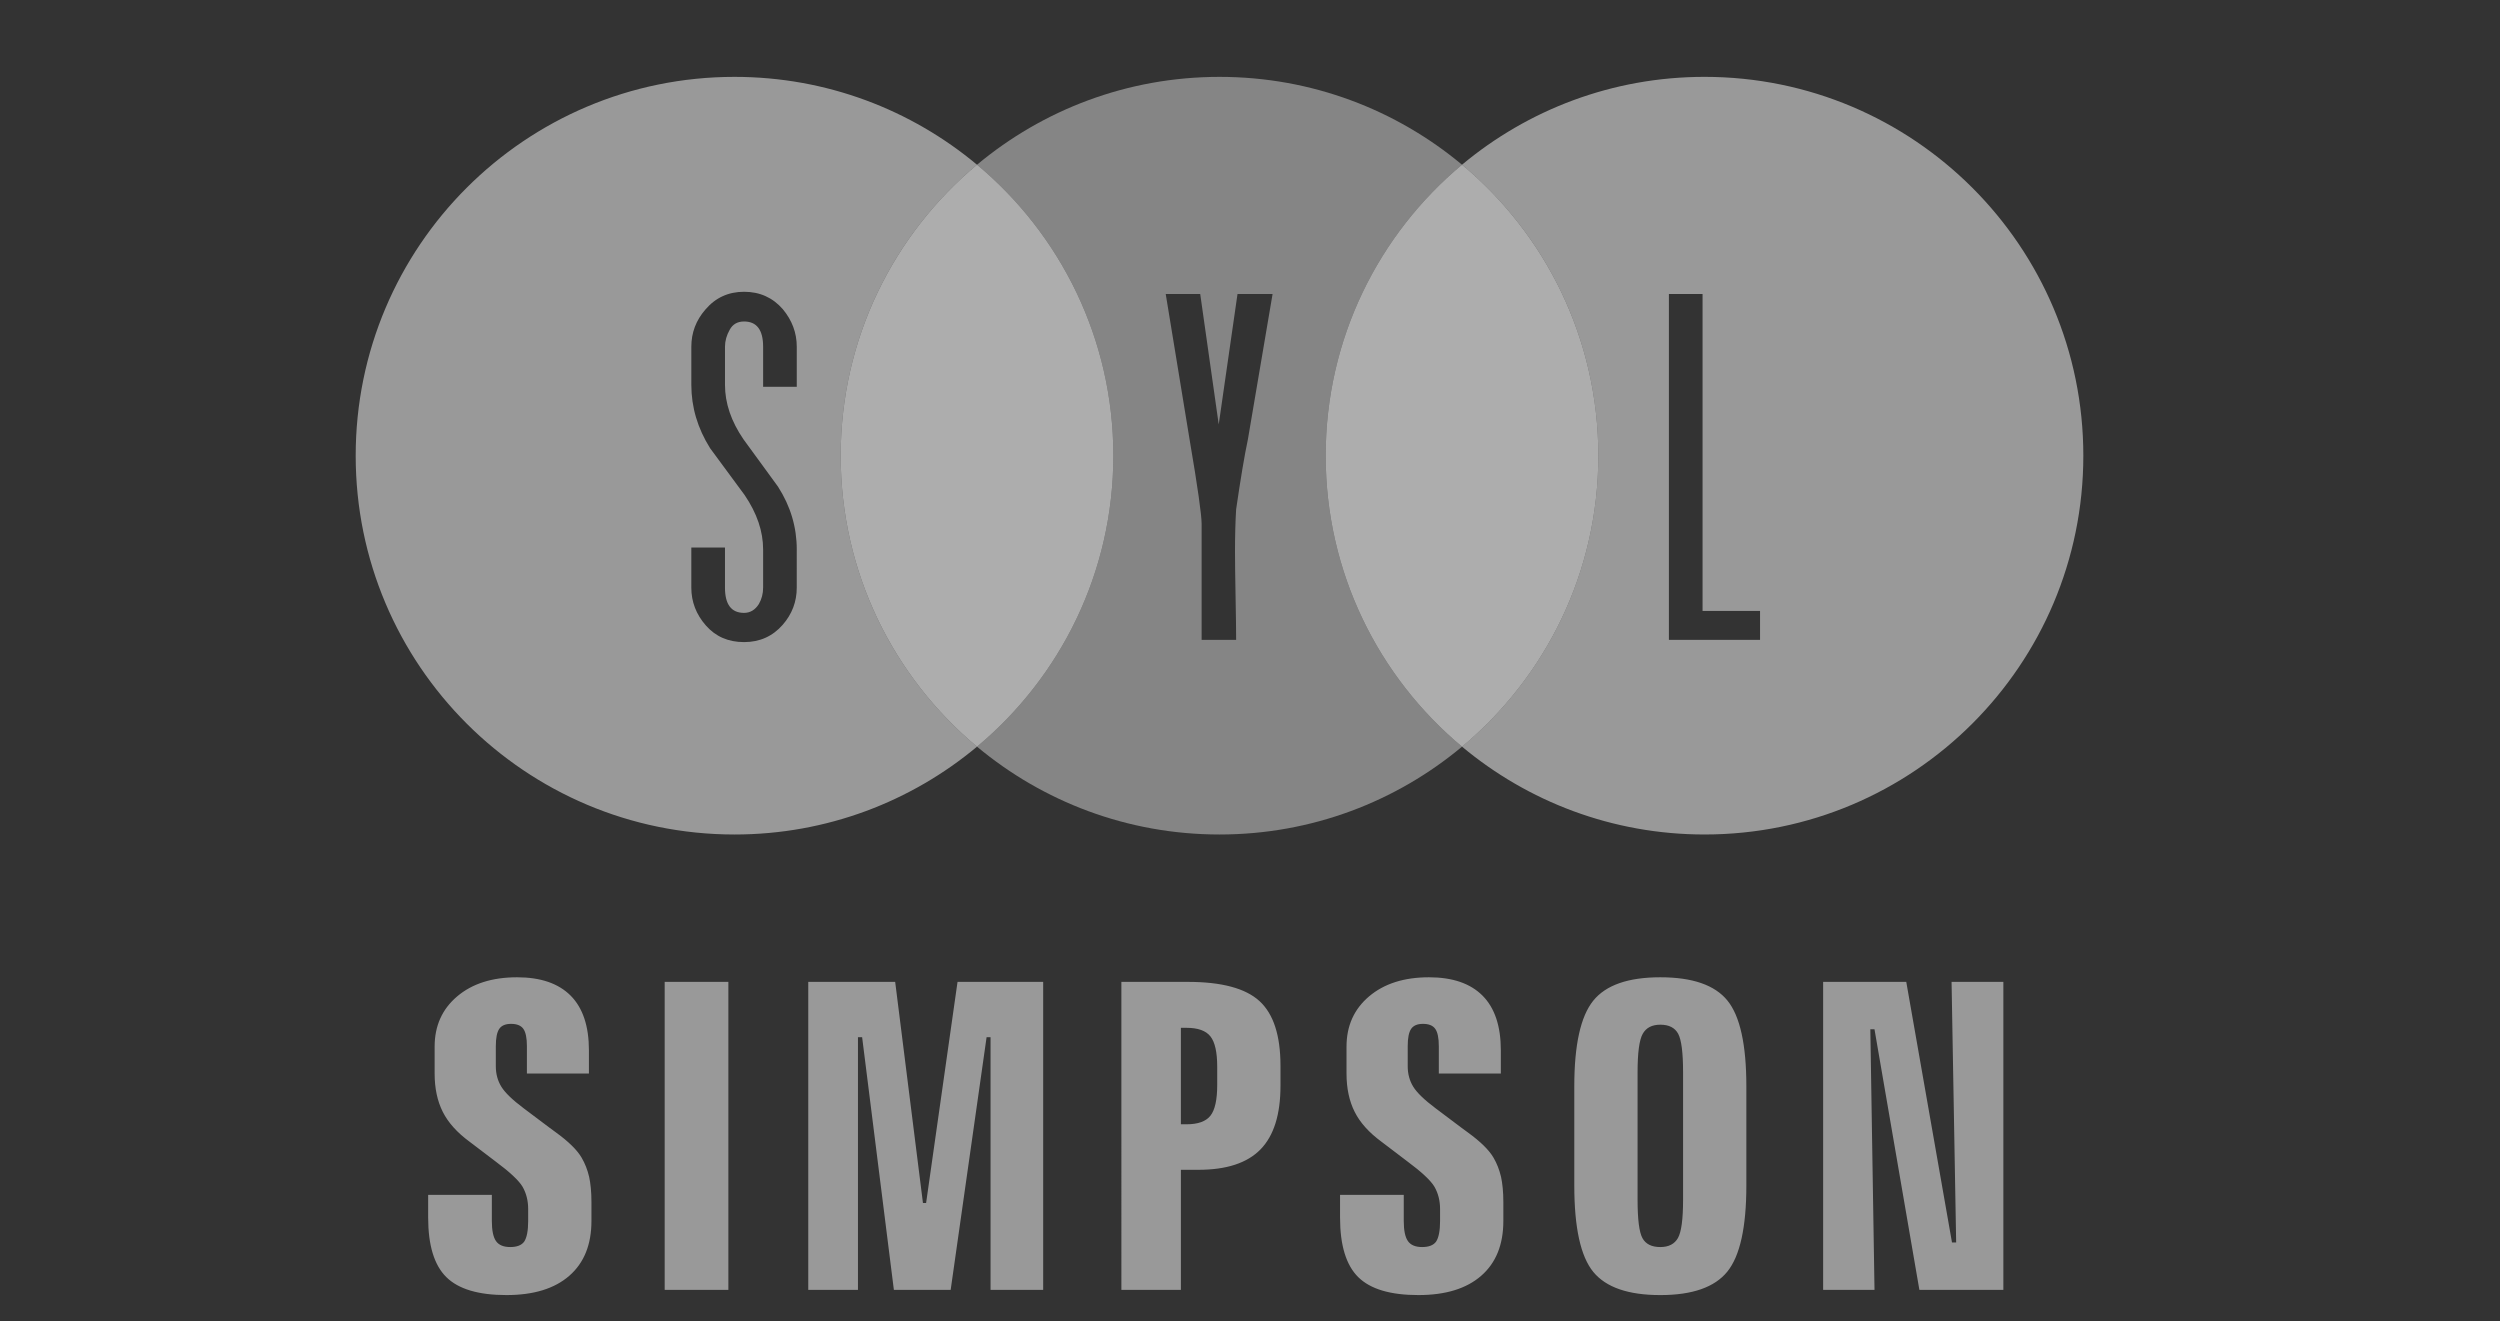
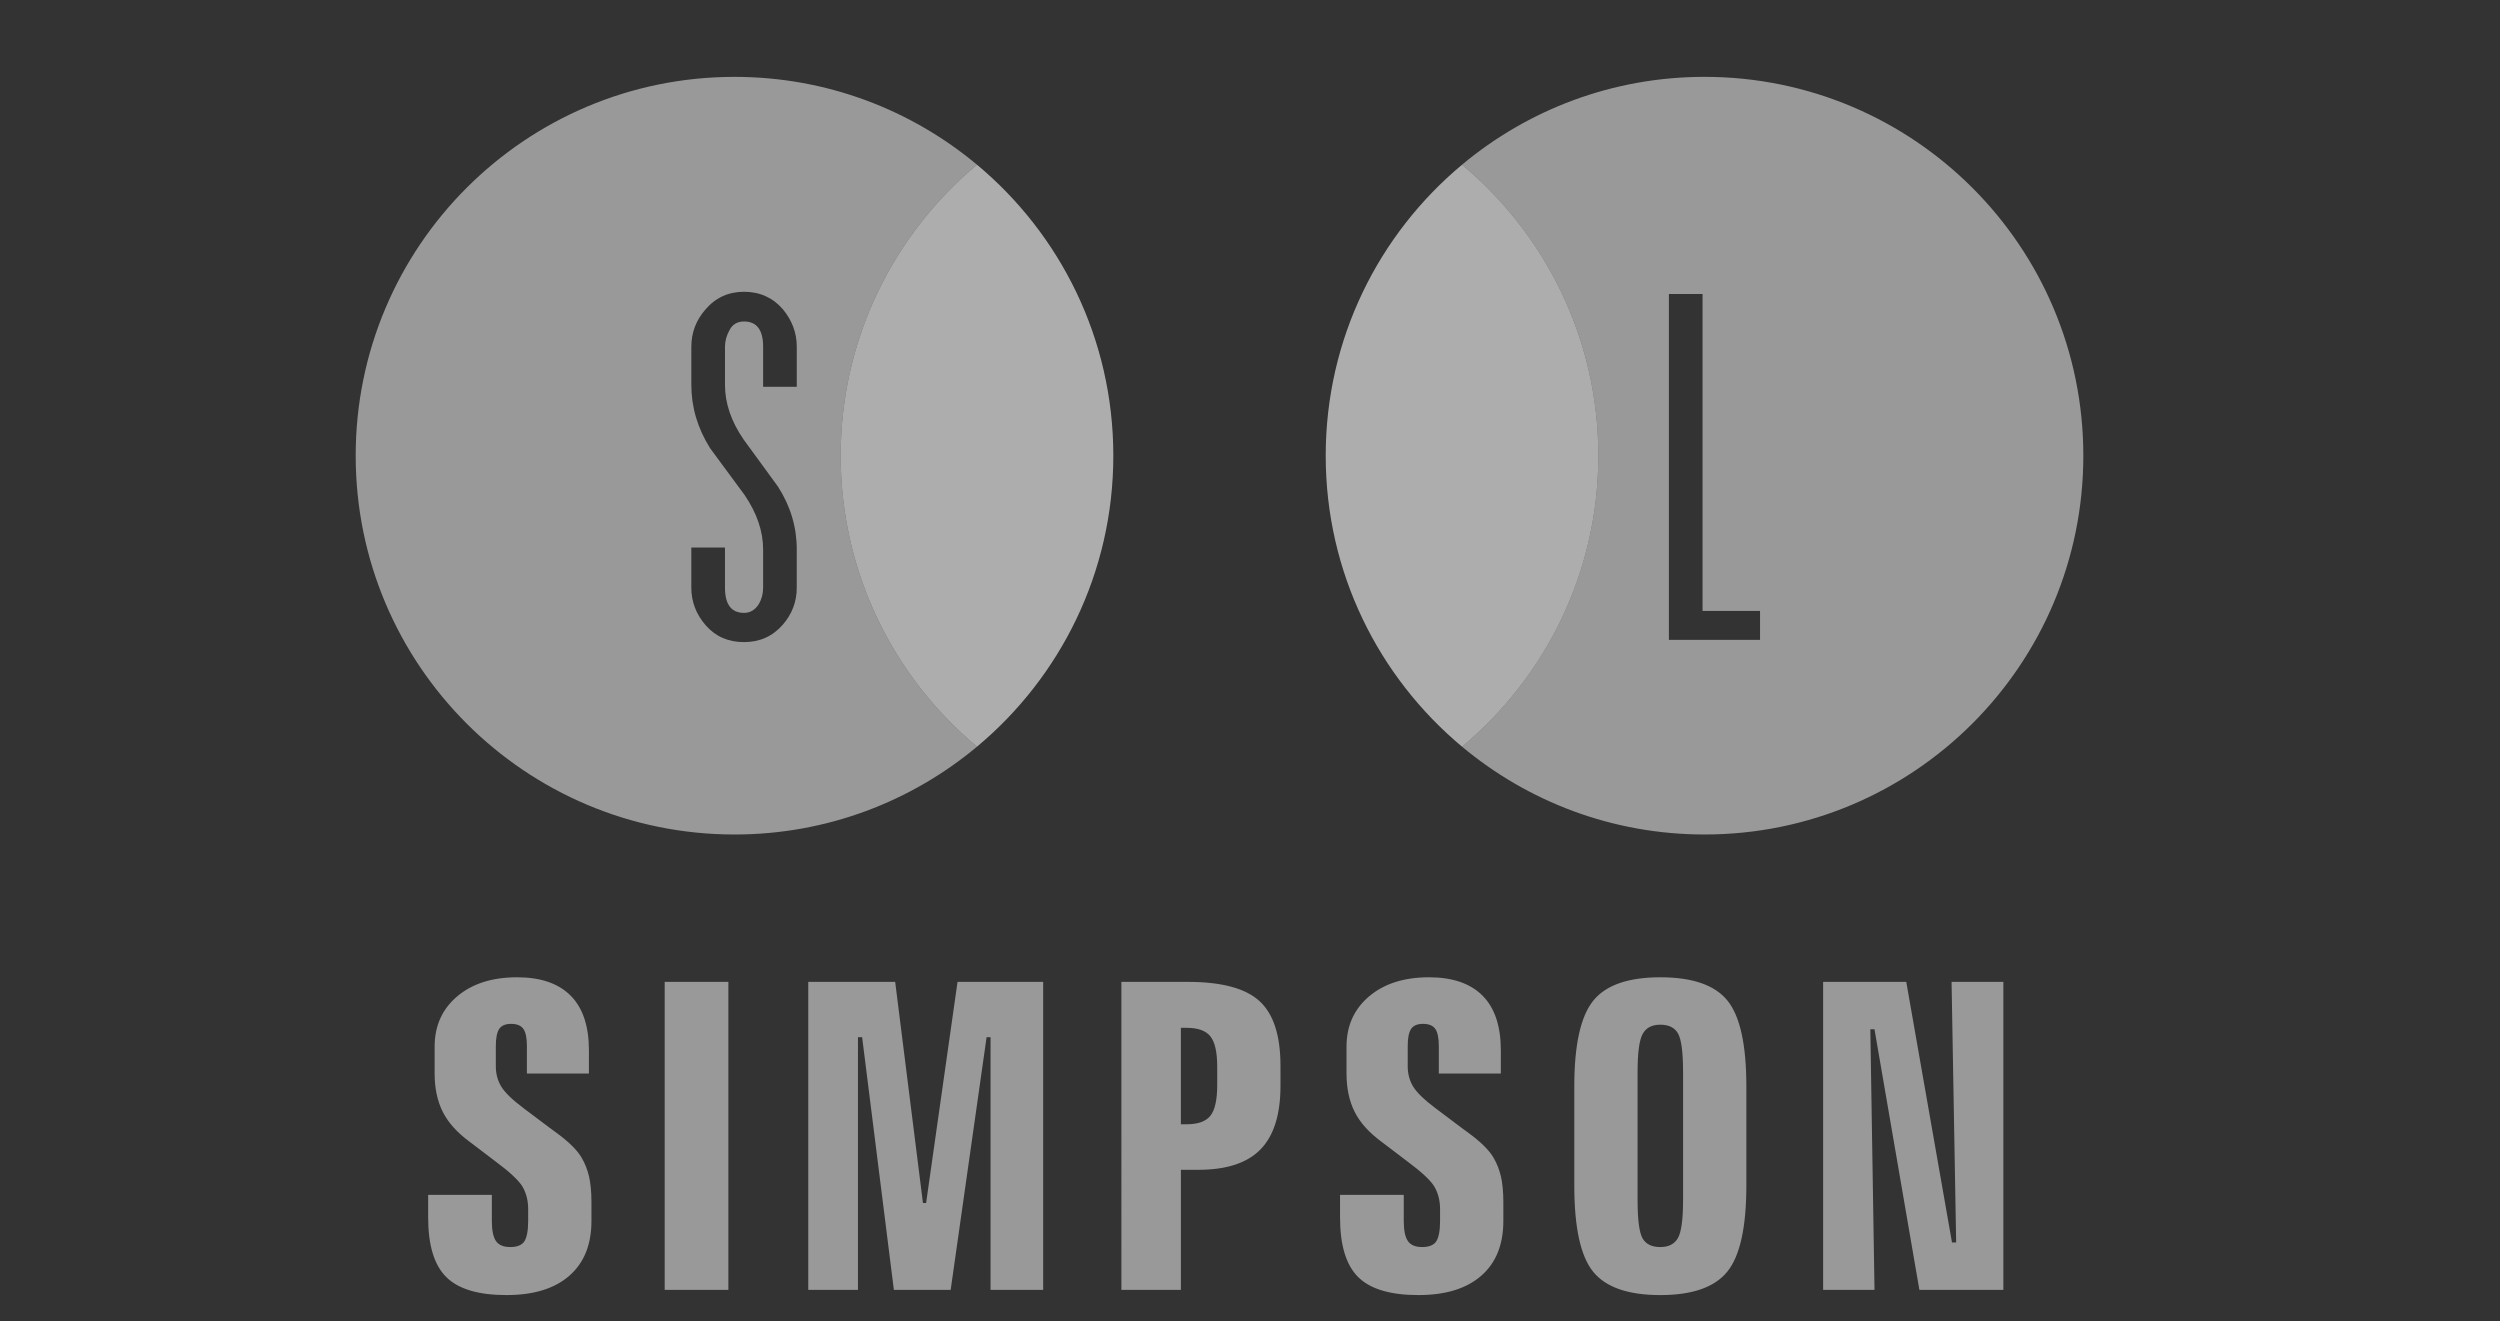
<svg xmlns="http://www.w3.org/2000/svg" version="1.1" id="Layer1" x="0px" y="0px" width="246px" height="130px" viewBox="0 0 246 130" style="enable-background:new 0 0 246 130;" xml:space="preserve">
  <rect x="0" y="0" width="246" height="130" fill="#333333" stroke="none" />
  <g>
    <path style="fill:rgba(255,255,255,0.6)" d="M96.138,16.209c8.195,6.837,13.413,17.123,13.413,28.631s-5.218,21.793-13.413,28.632   c-8.195-6.839-13.412-17.124-13.412-28.632S87.943,23.046,96.138,16.209z M130.45,44.84c0,11.508,5.218,21.793,13.413,28.632   c8.195-6.839,13.412-17.124,13.412-28.632s-5.217-21.794-13.412-28.631C135.667,23.046,130.45,33.332,130.45,44.84z" />
-     <path style="fill:rgba(255,255,255,0.4)" d="M143.863,73.472c-6.466,5.395-14.783,8.643-23.862,8.643   c-9.079,0-17.397-3.248-23.863-8.643c8.195-6.839,13.413-17.124,13.413-28.632s-5.218-21.794-13.413-28.631   c6.466-5.395,14.784-8.645,23.863-8.645c9.079,0,17.396,3.25,23.862,8.645c-8.195,6.837-13.413,17.123-13.413,28.631   S135.667,66.633,143.863,73.472z M121.771,28.93l-1.849,12.838l-1.821-12.838h-3.394l2.346,14.301   c0.404,2.371,0.704,4.242,0.897,5.615c0.193,1.372,0.29,2.27,0.29,2.691v11.426h3.395c0-0.453-0.005-1.039-0.014-1.754   c-0.01-0.714-0.024-1.559-0.042-2.533c-0.019-0.99-0.033-1.852-0.042-2.582c-0.01-0.731-0.014-1.332-0.014-1.804   c0-0.779,0.009-1.514,0.028-2.204c0.018-0.69,0.045-1.344,0.083-1.961c0.441-3.037,0.827-5.336,1.159-6.895l2.428-14.301H121.771z" />
    <path style="fill:rgba(255,255,255,0.5)" d="M96.138,73.472c-6.465,5.395-14.783,8.643-23.862,8.643   C51.689,82.114,35,65.426,35,44.84S51.689,7.564,72.275,7.564c9.079,0,17.397,3.25,23.862,8.645   c-8.195,6.837-13.412,17.123-13.412,28.631S87.943,66.633,96.138,73.472z M78.402,54.071c0-2.208-0.617-4.272-1.849-6.188   c-0.57-0.779-1.135-1.555-1.696-2.326c-0.562-0.771-1.127-1.547-1.697-2.326c-1.214-1.771-1.821-3.558-1.821-5.359v-3.752   c0-0.568,0.156-1.129,0.469-1.682c0.294-0.536,0.763-0.804,1.407-0.804c1.251,0,1.876,0.828,1.876,2.485v3.945h3.311v-3.945   c0-1.365-0.46-2.6-1.379-3.703c-0.994-1.137-2.263-1.706-3.808-1.706c-1.545,0-2.815,0.585-3.808,1.754   c-0.92,1.056-1.38,2.274-1.38,3.655v3.752c0,2.191,0.616,4.271,1.849,6.236c1.122,1.51,2.253,3.045,3.394,4.604   c1.214,1.786,1.821,3.573,1.821,5.359v3.752c0,0.584-0.138,1.12-0.415,1.608c-0.368,0.584-0.855,0.877-1.462,0.877   c-1.251,0-1.876-0.828-1.876-2.485v-3.946h-3.312v3.946c0,1.397,0.479,2.64,1.435,3.728s2.208,1.633,3.753,1.633   c1.545,0,2.814-0.57,3.808-1.706c0.919-1.056,1.379-2.274,1.379-3.654V54.071z M205,44.84c0,20.586-16.688,37.274-37.275,37.274   c-9.079,0-17.397-3.248-23.862-8.643c8.195-6.839,13.412-17.124,13.412-28.632s-5.217-21.794-13.412-28.631   c6.465-5.395,14.784-8.645,23.862-8.645C188.312,7.564,205,24.254,205,44.84z M173.189,60.113h-5.657V28.93h-3.312v34.033h8.969   V60.113z M57.95,103.355v2.281h-6.102v-2.691c0-0.808-0.117-1.376-0.349-1.705c-0.233-0.329-0.637-0.492-1.212-0.492   c-0.548,0-0.935,0.164-1.161,0.492c-0.225,0.329-0.338,0.897-0.338,1.705v1.973c0,0.754,0.181,1.425,0.544,2.014   c0.362,0.589,1.092,1.294,2.188,2.116l2.569,1.931l0.616,0.452c1.246,0.905,2.088,1.733,2.527,2.486   c0.329,0.561,0.576,1.19,0.74,1.89c0.069,0.316,0.123,0.682,0.164,1.099c0.042,0.419,0.062,0.88,0.062,1.387v1.85   c0,2.328-0.726,4.125-2.178,5.392c-1.453,1.268-3.513,1.9-6.185,1.9c-2.753,0-4.725-0.587-5.917-1.767   c-1.192-1.177-1.787-3.13-1.787-5.854v-2.241h6.266v2.57c0,0.931,0.137,1.592,0.411,1.982c0.274,0.39,0.74,0.585,1.397,0.585   c0.658,0,1.117-0.177,1.377-0.535c0.26-0.396,0.39-1.074,0.39-2.032v-1.172c0-0.823-0.184-1.554-0.554-2.198   c-0.179-0.302-0.49-0.661-0.935-1.079c-0.445-0.418-1.01-0.88-1.695-1.387l-2.568-1.952c-1.233-0.903-2.116-1.886-2.651-2.948   c-0.534-1.062-0.801-2.318-0.801-3.771v-2.649c0-2.042,0.739-3.688,2.218-4.942c1.479-1.253,3.445-1.88,5.897-1.88   c2.315,0,4.071,0.604,5.271,1.808C57.351,99.179,57.95,100.972,57.95,103.355z M65.405,96.617h6.267v30.305h-6.267V96.617z    M79.533,96.617h8.552l2.733,21.758l0.311,0.001l3.093-21.76h8.426v30.305h-5.178v-24.859h-0.39l-3.534,24.859h-5.589   l-3.123-24.859h-0.411v24.859h-4.89V96.617z M110.344,96.617h6.534c3.329,0,5.68,0.63,7.057,1.891s2.064,3.384,2.064,6.369v1.973   c0,2.822-0.654,4.904-1.962,6.246c-1.309,1.344-3.346,2.012-6.112,2.012h-1.726v11.814h-5.855V96.617z M116.199,101.137v9.493   h0.555c1.123,0,1.907-0.281,2.352-0.842c0.445-0.562,0.668-1.568,0.668-3.02v-1.809c0-1.424-0.223-2.417-0.668-2.979   s-1.229-0.843-2.352-0.843H116.199z M147.682,103.355v2.281h-6.102v-2.691c0-0.808-0.117-1.376-0.35-1.705   s-0.636-0.492-1.211-0.492c-0.548,0-0.936,0.164-1.162,0.492c-0.225,0.329-0.338,0.897-0.338,1.705v1.973   c0,0.754,0.181,1.425,0.544,2.014c0.363,0.589,1.092,1.294,2.189,2.116l2.568,1.931l0.616,0.452   c1.246,0.905,2.088,1.733,2.527,2.486c0.329,0.561,0.575,1.19,0.74,1.89c0.068,0.316,0.124,0.682,0.165,1.099   c0.041,0.419,0.062,0.88,0.062,1.387v1.85c0,2.328-0.726,4.125-2.178,5.392c-1.453,1.268-3.512,1.9-6.185,1.9   c-2.752,0-4.724-0.587-5.917-1.767c-1.191-1.177-1.788-3.13-1.788-5.854v-2.241h6.268v2.57c0,0.931,0.136,1.592,0.411,1.982   c0.273,0.39,0.739,0.585,1.397,0.585c0.657,0,1.116-0.177,1.375-0.535c0.26-0.396,0.391-1.074,0.391-2.032v-1.172   c0-0.823-0.185-1.554-0.555-2.198c-0.178-0.302-0.49-0.661-0.935-1.079c-0.445-0.418-1.01-0.88-1.695-1.387l-2.568-1.952   c-1.233-0.903-2.117-1.886-2.65-2.948c-0.535-1.062-0.802-2.318-0.802-3.771v-2.649c0-2.042,0.74-3.688,2.219-4.942   c1.479-1.253,3.445-1.88,5.897-1.88c2.314,0,4.07,0.604,5.27,1.808C147.083,99.179,147.682,100.972,147.682,103.355z    M171.841,106.89v9.759c0,4.108-0.624,6.935-1.87,8.476c-1.247,1.541-3.445,2.311-6.595,2.311c-3.151,0-5.35-0.76-6.595-2.279   c-1.248-1.521-1.87-4.355-1.87-8.507v-9.759c0-4.068,0.62-6.873,1.859-8.415c1.24-1.541,3.442-2.311,6.606-2.311   c3.164,0,5.366,0.764,6.605,2.291C171.221,99.984,171.841,102.794,171.841,106.89z M165.615,105.514   c0-1.932-0.161-3.195-0.482-3.79c-0.322-0.597-0.908-0.895-1.757-0.895c-0.822,0-1.4,0.302-1.736,0.905   c-0.336,0.602-0.503,1.863-0.503,3.78v12.532c0,1.946,0.16,3.209,0.482,3.791c0.322,0.583,0.908,0.873,1.757,0.873   c0.822,0,1.4-0.298,1.736-0.893c0.336-0.596,0.503-1.852,0.503-3.771V105.514z M179.398,96.617h8.178l4.499,25.641h0.411   l-0.452-25.641h5.096v30.305h-8.263l-4.417-25.64l-0.41-0.001l0.411,25.641h-5.054V96.617z" />
  </g>
</svg>